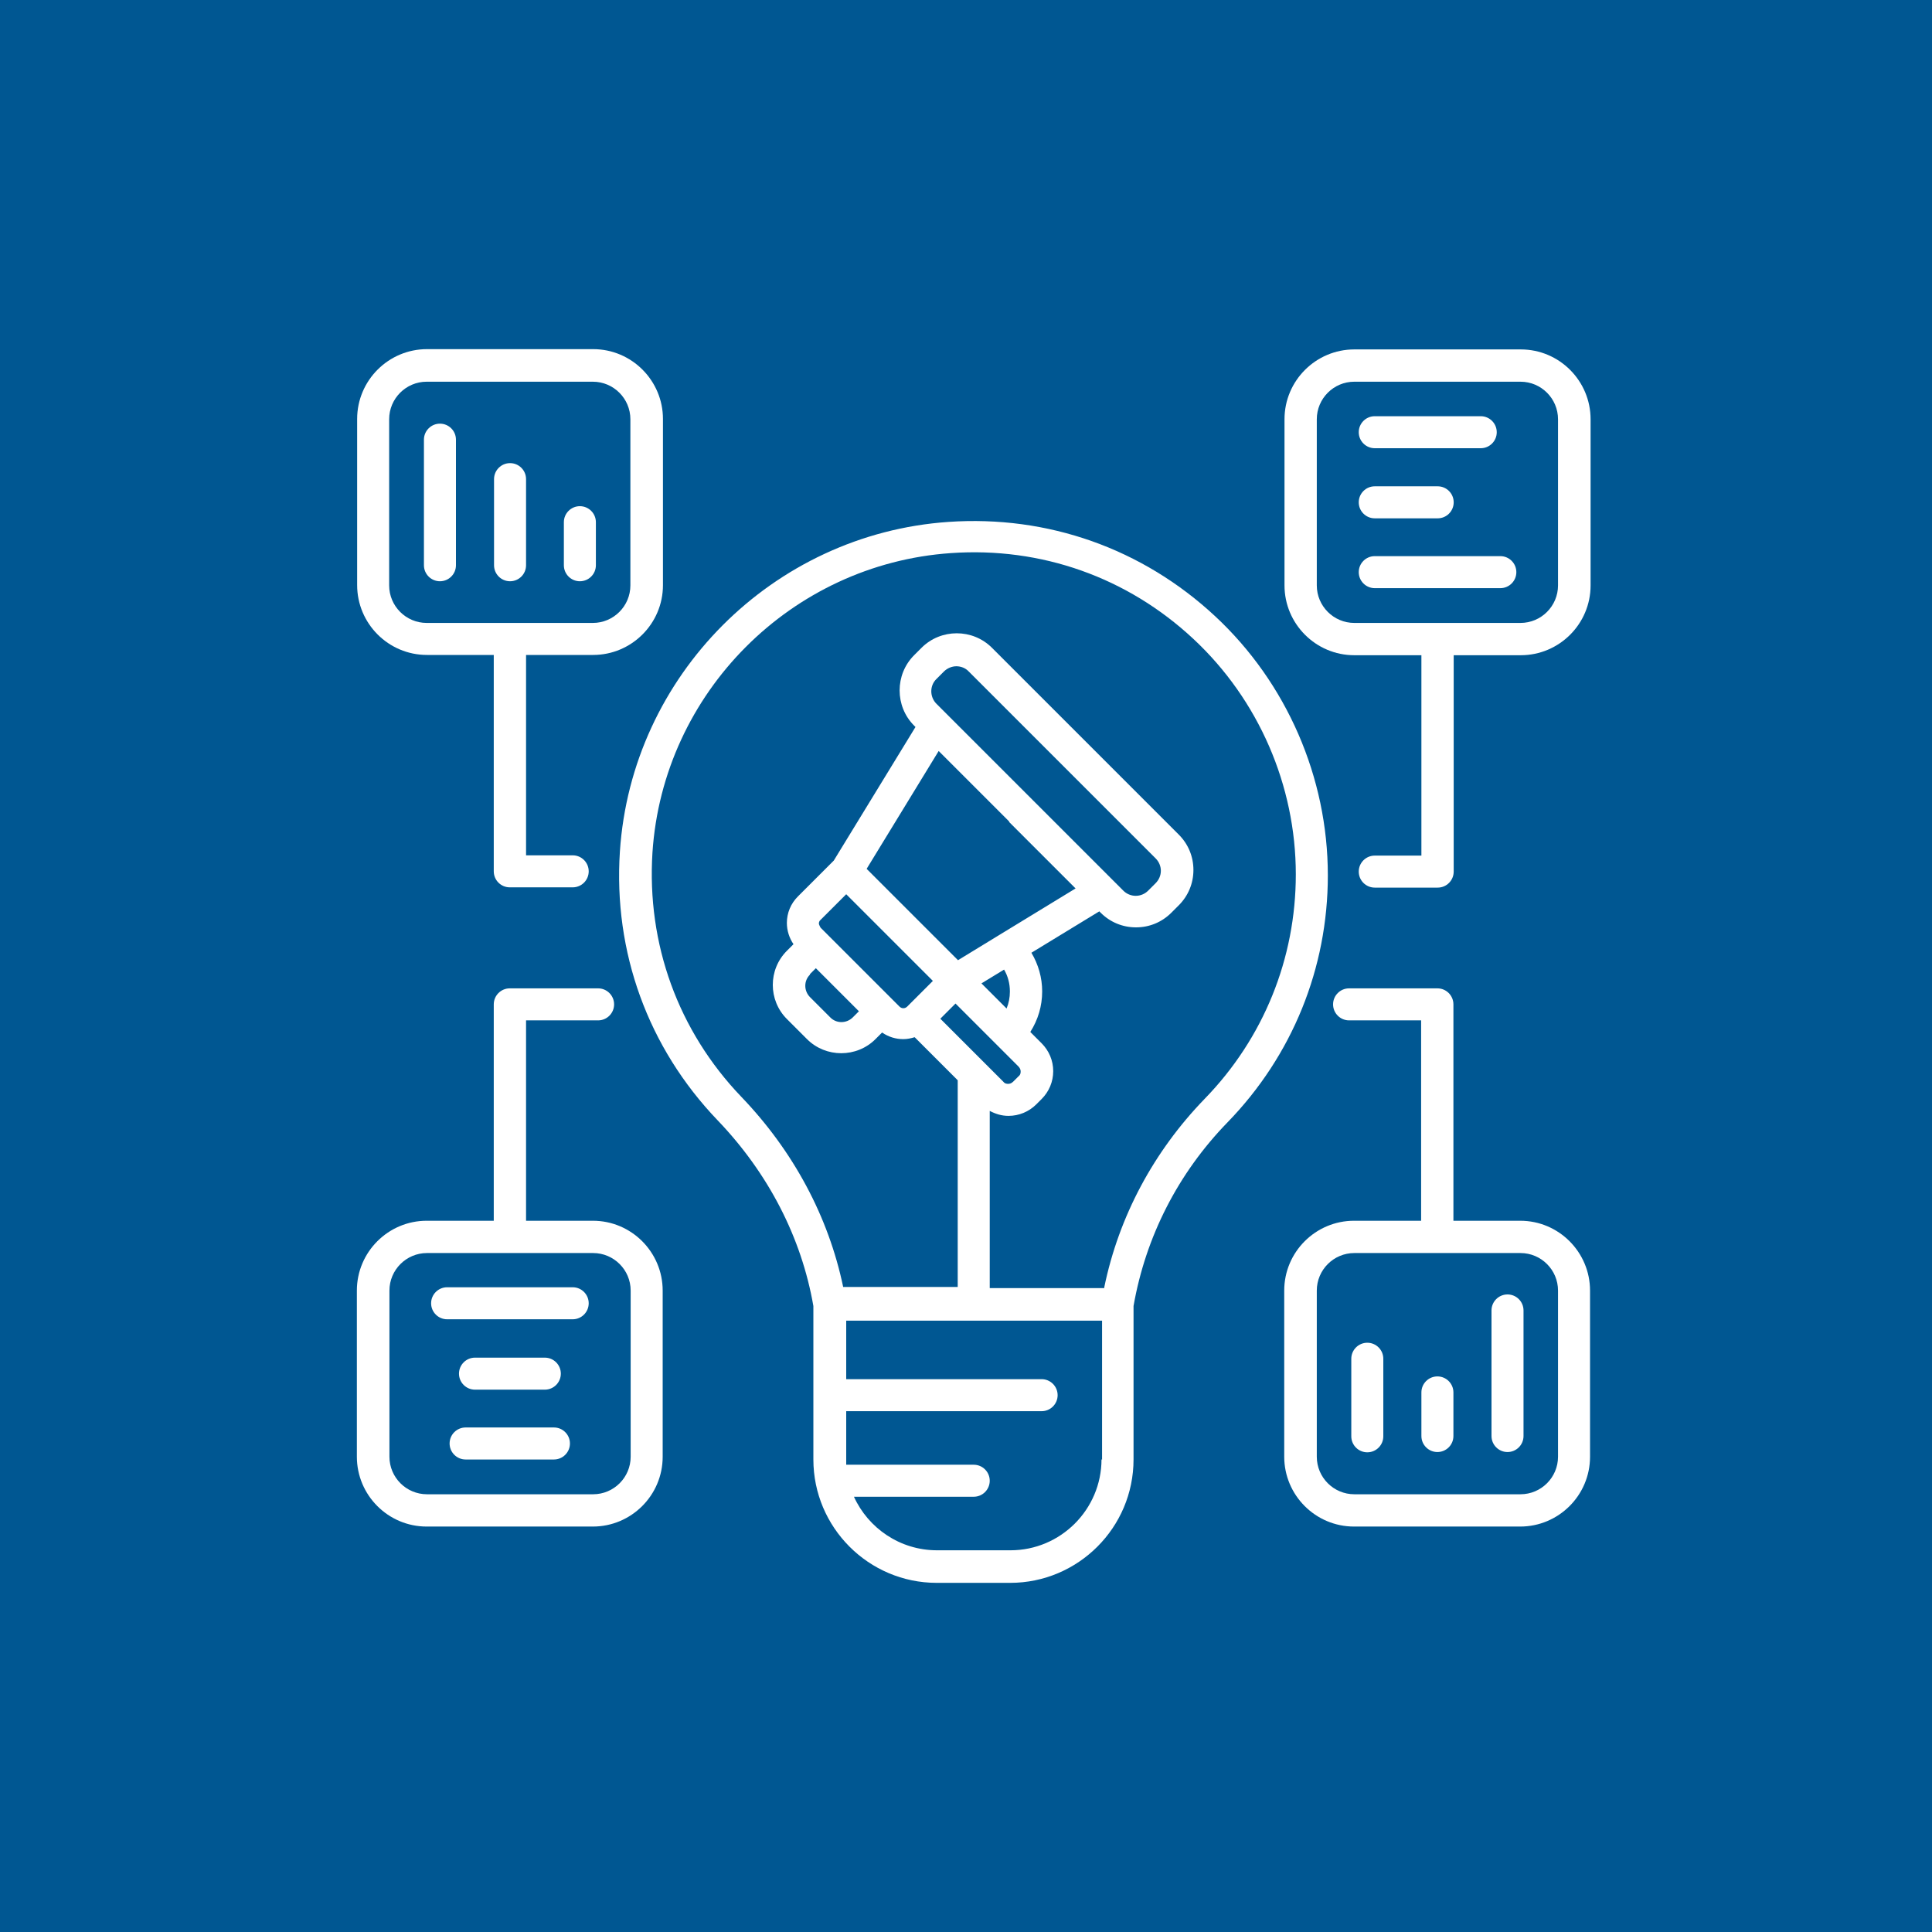
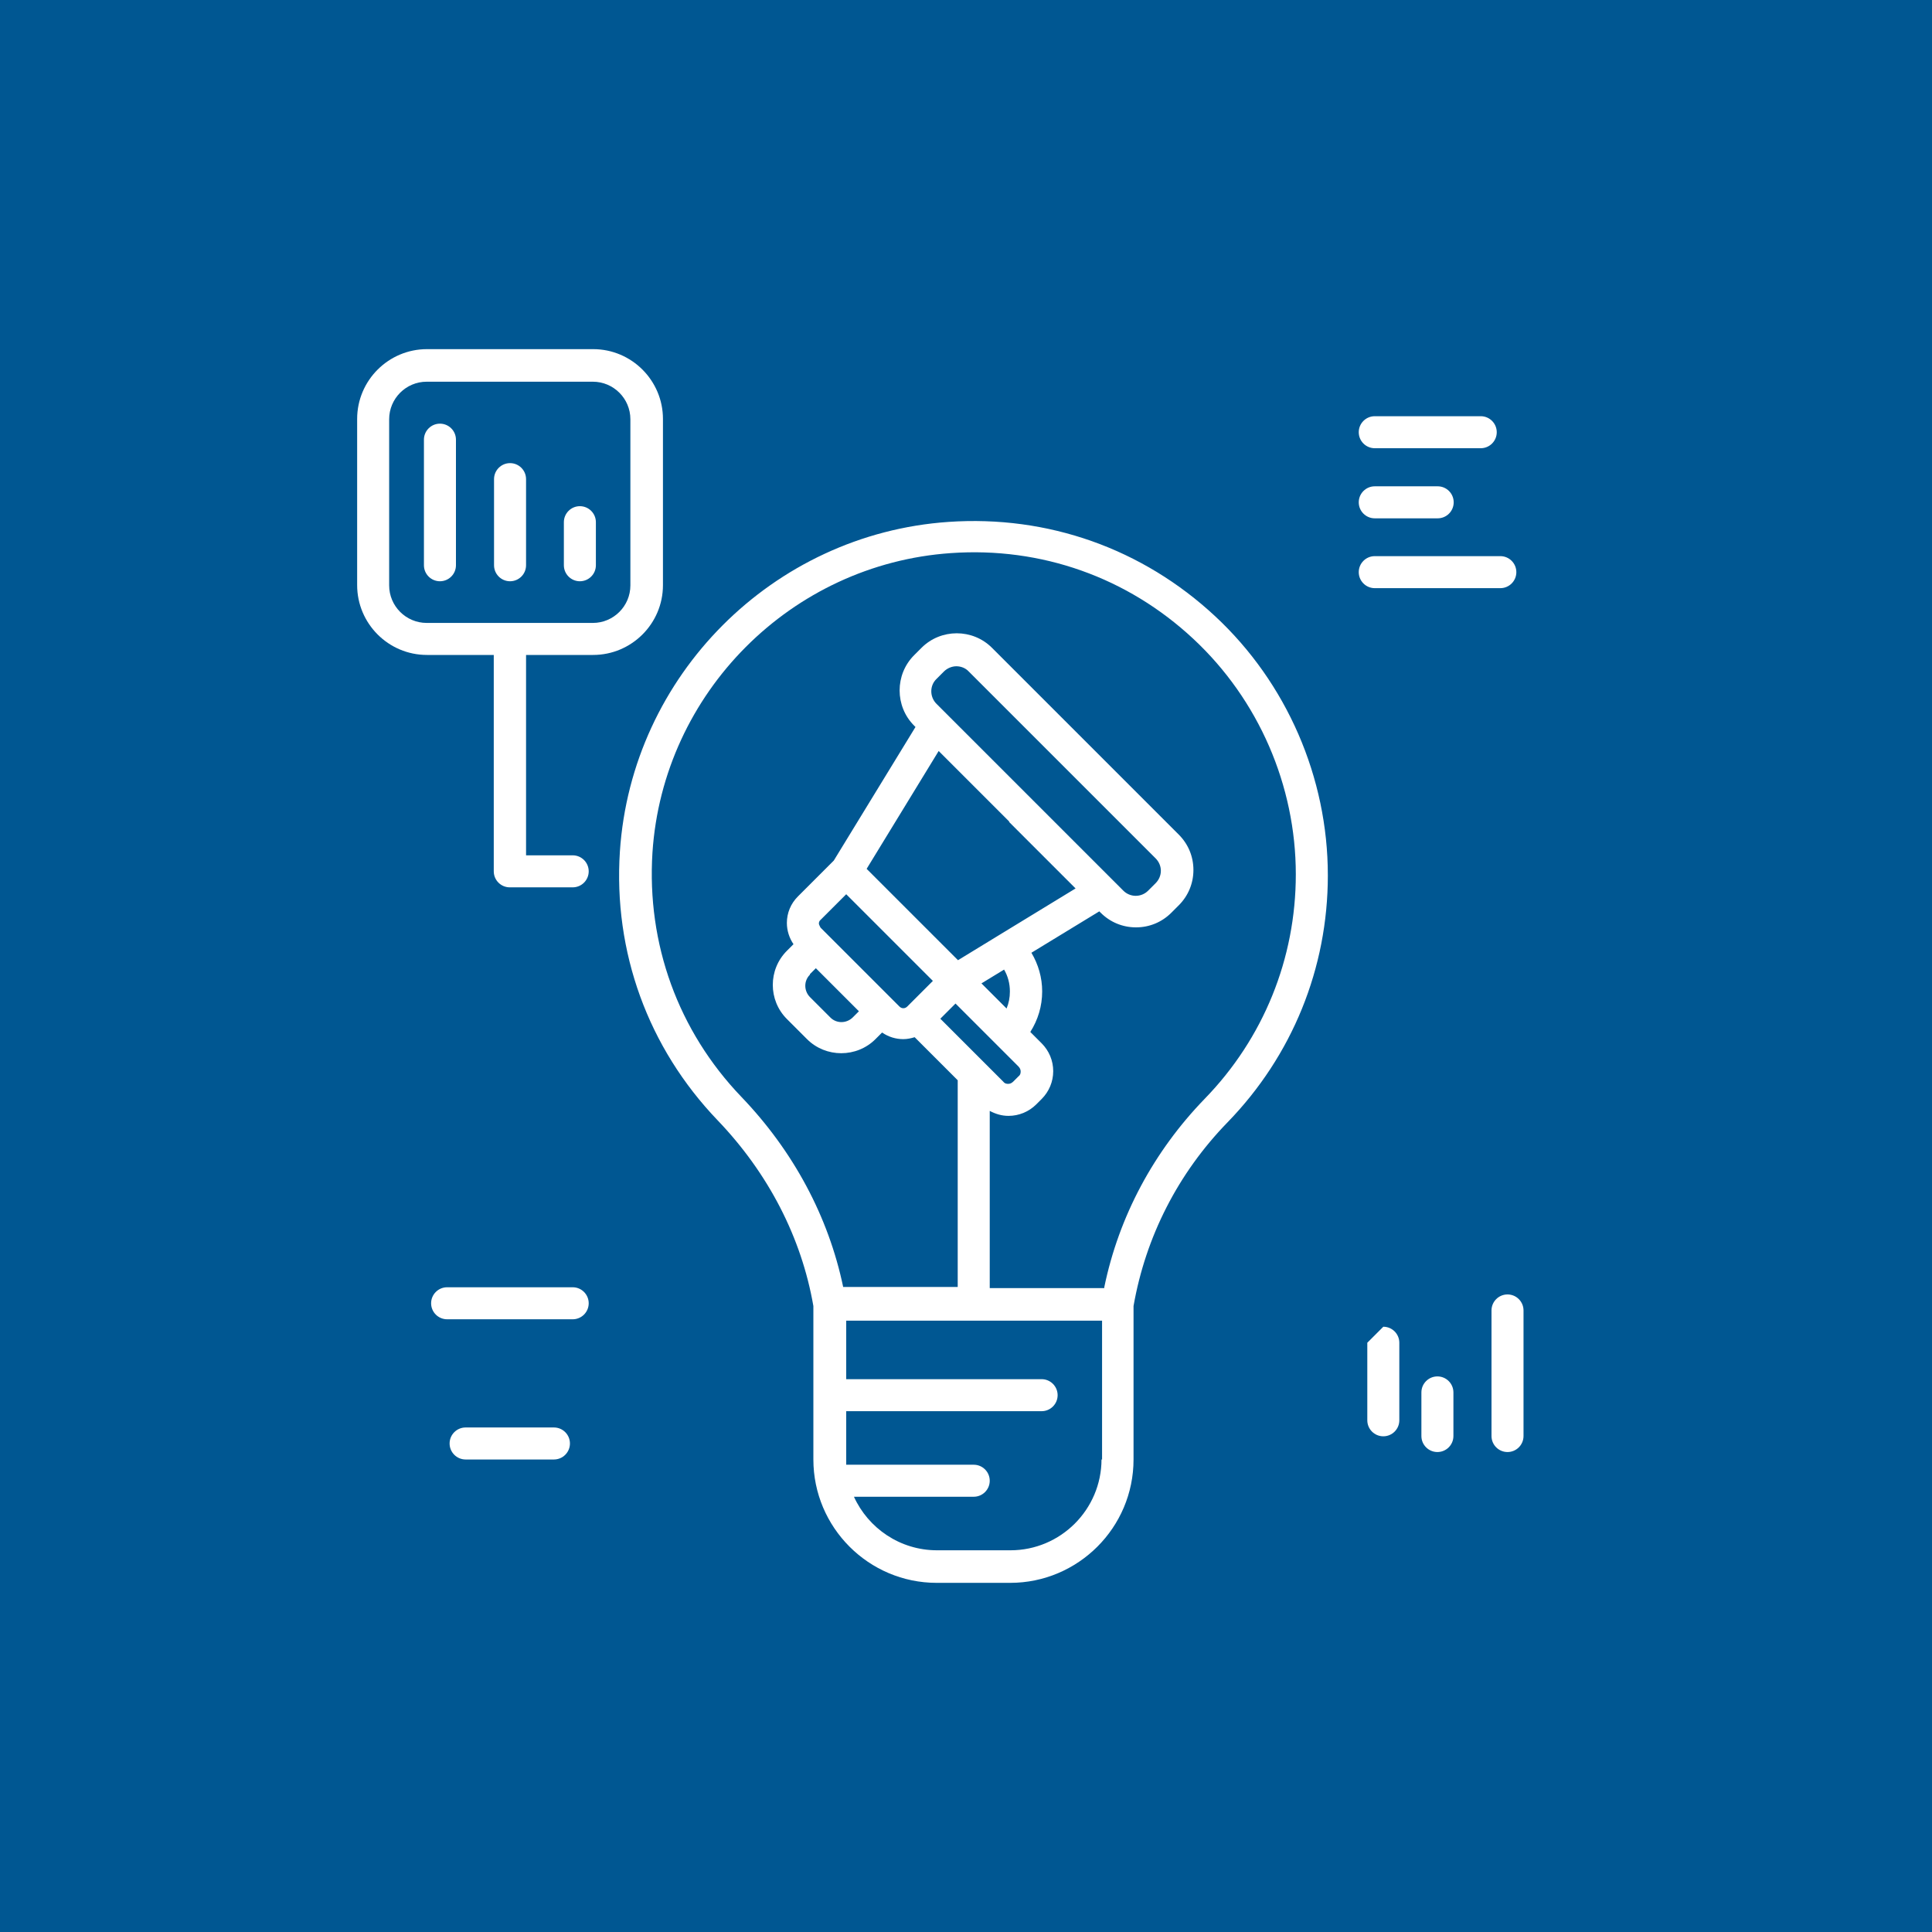
<svg xmlns="http://www.w3.org/2000/svg" id="Capa_2" viewBox="0 0 70 70">
  <defs>
    <style>      .cls-1 {        fill: #005792;      }      .cls-2 {        fill: #fff;      }    </style>
  </defs>
  <g id="Capa_1-2" data-name="Capa_1">
    <g>
      <rect class="cls-1" width="70" height="70" />
      <g>
        <path class="cls-2" d="M48.11,31.71c0-3.54-1.49-6.97-4.08-9.38-2.63-2.45-6.06-3.67-9.67-3.42-6.36.44-11.48,5.57-11.9,11.94-.24,3.65,1.02,7.11,3.54,9.74,1.84,1.92,3.04,4.25,3.47,6.73v5.56c0,2.46,2,4.47,4.47,4.47h2.66c2.46,0,4.47-2,4.47-4.47v-5.56c.44-2.51,1.61-4.81,3.41-6.66,2.34-2.41,3.63-5.58,3.63-8.94ZM39.91,52.87c0,1.82-1.48,3.3-3.3,3.3h-2.66c-1.34,0-2.49-.8-3.01-1.94h4.34c.32,0,.58-.26.58-.58s-.26-.58-.58-.58h-4.62c0-.06,0-.13,0-.19v-1.75h7.08c.32,0,.58-.26.58-.58s-.26-.58-.58-.58h-7.08v-2.12h9.27v5.04ZM32.59,36.47l-2.86-2.86s-.06-.11-.06-.14,0-.09.06-.14l.93-.93,3.14,3.14-.93.93c-.08.08-.2.08-.28,0ZM29.34,35.3l.22-.22,1.56,1.56-.22.22c-.23.23-.6.23-.82,0l-.73-.73c-.23-.23-.23-.6,0-.82ZM40.32,31.89s0,0,0,0l-6.02-6.02s0,0,0,0l-.37-.37c-.25-.25-.25-.66,0-.9l.27-.27c.12-.12.29-.19.45-.19s.33.06.45.19l6.77,6.77c.12.12.19.28.19.45s-.07.33-.19.45l-.27.27c-.25.25-.65.25-.9,0l-.37-.37ZM36.56,29.78l2.41,2.41-2.77,1.69s0,0,0,0l-1.49.91-3.31-3.31,2.61-4.27,2.56,2.56ZM36.59,35.93c0,.21-.04.42-.12.61l-.91-.91.82-.5c.14.24.21.51.21.79ZM34.6,36.38l.02-.02,2.28,2.28c.07.07.08.14.08.18s0,.12-.08.18l-.19.19c-.07.07-.14.08-.18.08s-.12,0-.18-.08l-2.28-2.28.53-.53ZM40.01,46.67h-4.15v-6.42c.21.11.43.18.68.18.38,0,.74-.15,1.01-.42l.19-.19c.27-.27.42-.63.42-1.01s-.15-.74-.42-1.01l-.41-.41c.28-.44.43-.94.43-1.47,0-.5-.14-.98-.39-1.4l2.46-1.5.05.05c.34.34.79.53,1.28.53s.94-.19,1.28-.53l.27-.27c.34-.34.53-.79.53-1.28s-.19-.94-.53-1.28l-6.77-6.77c-.7-.7-1.85-.7-2.55,0l-.27.27c-.7.7-.7,1.85,0,2.55l.05.05-2.96,4.84-1.3,1.3c-.26.26-.4.6-.4.96,0,.28.09.55.24.77l-.24.24c-.68.68-.68,1.79,0,2.47l.73.73c.34.34.79.51,1.24.51s.9-.17,1.24-.51l.24-.24c.23.16.5.24.77.24.14,0,.28-.03.41-.07l1.56,1.56v7.49h-4.15c-.53-2.54-1.8-4.92-3.69-6.89-2.29-2.39-3.43-5.54-3.22-8.85.38-5.79,5.03-10.45,10.81-10.85,3.28-.23,6.4.88,8.79,3.11,2.36,2.2,3.71,5.31,3.71,8.53,0,3.05-1.17,5.94-3.3,8.13-1.85,1.91-3.11,4.26-3.64,6.83Z" />
        <path class="cls-2" d="M15.46,23.73h2.43v7.84c0,.32.26.58.58.58h2.28c.32,0,.58-.26.58-.58s-.26-.58-.58-.58h-1.69v-7.26h2.43c1.39,0,2.53-1.13,2.53-2.53v-6.02c0-1.39-1.13-2.53-2.53-2.53h-6.02c-1.39,0-2.53,1.13-2.53,2.53v6.02c0,1.39,1.13,2.53,2.53,2.53ZM14.1,15.19c0-.75.61-1.36,1.36-1.36h6.02c.75,0,1.36.61,1.36,1.36v6.02c0,.75-.61,1.36-1.36,1.36h-6.02c-.75,0-1.36-.61-1.36-1.36v-6.02Z" />
-         <path class="cls-2" d="M55.09,12.66h-6.02c-1.39,0-2.53,1.13-2.53,2.53v6.02c0,1.39,1.13,2.53,2.53,2.53h2.43v7.26h-1.69c-.32,0-.58.26-.58.58s.26.58.58.58h2.28c.32,0,.58-.26.58-.58v-7.84h2.43c1.39,0,2.53-1.13,2.53-2.53v-6.02c0-1.39-1.13-2.53-2.53-2.53ZM56.45,21.21c0,.75-.61,1.36-1.36,1.36h-6.02c-.75,0-1.36-.61-1.36-1.36v-6.02c0-.75.61-1.36,1.36-1.36h6.02c.75,0,1.36.61,1.36,1.36v6.02Z" />
-         <path class="cls-2" d="M21.49,44.23h-2.43v-7.26h2.61c.32,0,.58-.26.58-.58s-.26-.58-.58-.58h-3.2c-.32,0-.58.26-.58.58v7.84h-2.43c-1.39,0-2.53,1.13-2.53,2.53v6.02c0,1.39,1.13,2.53,2.53,2.53h6.02c1.39,0,2.53-1.13,2.53-2.53v-6.02c0-1.39-1.13-2.53-2.53-2.53ZM22.85,52.78c0,.75-.61,1.36-1.36,1.36h-6.02c-.75,0-1.36-.61-1.36-1.36v-6.02c0-.75.61-1.36,1.36-1.36h6.02c.75,0,1.36.61,1.36,1.36v6.02Z" />
-         <path class="cls-2" d="M55.09,44.23h-2.43v-7.84c0-.32-.26-.58-.58-.58h-3.2c-.32,0-.58.26-.58.58s.26.58.58.58h2.61v7.26h-2.43c-1.39,0-2.53,1.13-2.53,2.53v6.02c0,1.39,1.13,2.53,2.53,2.53h6.02c1.39,0,2.53-1.13,2.53-2.53v-6.02c0-1.39-1.13-2.53-2.53-2.53ZM56.45,52.78c0,.75-.61,1.36-1.36,1.36h-6.02c-.75,0-1.36-.61-1.36-1.36v-6.02c0-.75.61-1.36,1.36-1.36h6.02c.75,0,1.36.61,1.36,1.36v6.02Z" />
        <path class="cls-2" d="M21.01,21.06c.32,0,.58-.26.58-.58v-1.56c0-.32-.26-.58-.58-.58s-.58.26-.58.58v1.56c0,.32.26.58.58.58Z" />
        <path class="cls-2" d="M18.48,21.06c.32,0,.58-.26.58-.58v-3.12c0-.32-.26-.58-.58-.58s-.58.26-.58.58v3.12c0,.32.26.58.58.58Z" />
        <path class="cls-2" d="M15.94,21.06c.32,0,.58-.26.58-.58v-4.55c0-.32-.26-.58-.58-.58s-.58.26-.58.58v4.55c0,.32.26.58.58.58Z" />
        <path class="cls-2" d="M49.81,16.24h3.84c.32,0,.58-.26.58-.58s-.26-.58-.58-.58h-3.84c-.32,0-.58.26-.58.58s.26.58.58.58Z" />
        <path class="cls-2" d="M49.81,18.78h2.28c.32,0,.58-.26.58-.58s-.26-.58-.58-.58h-2.28c-.32,0-.58.26-.58.58s.26.58.58.58Z" />
        <path class="cls-2" d="M54.36,20.15h-4.55c-.32,0-.58.26-.58.58s.26.58.58.58h4.55c.32,0,.58-.26.58-.58s-.26-.58-.58-.58Z" />
-         <path class="cls-2" d="M49.54,48.65c-.32,0-.58.26-.58.58v2.81c0,.32.26.58.58.58s.58-.26.58-.58v-2.81c0-.32-.26-.58-.58-.58Z" />
+         <path class="cls-2" d="M49.54,48.65v2.81c0,.32.26.58.58.58s.58-.26.58-.58v-2.81c0-.32-.26-.58-.58-.58Z" />
        <path class="cls-2" d="M52.08,49.87c-.32,0-.58.26-.58.58v1.58c0,.32.26.58.58.58s.58-.26.58-.58v-1.58c0-.32-.26-.58-.58-.58Z" />
        <path class="cls-2" d="M54.62,46.9c-.32,0-.58.26-.58.58v4.55c0,.32.26.58.58.58s.58-.26.58-.58v-4.55c0-.32-.26-.58-.58-.58Z" />
        <path class="cls-2" d="M20.07,51.72h-3.2c-.32,0-.58.26-.58.58s.26.58.58.58h3.2c.32,0,.58-.26.58-.58s-.26-.58-.58-.58Z" />
-         <path class="cls-2" d="M19.74,50.35c.32,0,.58-.26.58-.58s-.26-.58-.58-.58h-2.53c-.32,0-.58.26-.58.58s.26.58.58.58h2.53Z" />
        <path class="cls-2" d="M20.75,46.64h-4.55c-.32,0-.58.26-.58.58s.26.58.58.58h4.55c.32,0,.58-.26.58-.58s-.26-.58-.58-.58Z" />
      </g>
    </g>
  </g>
</svg>